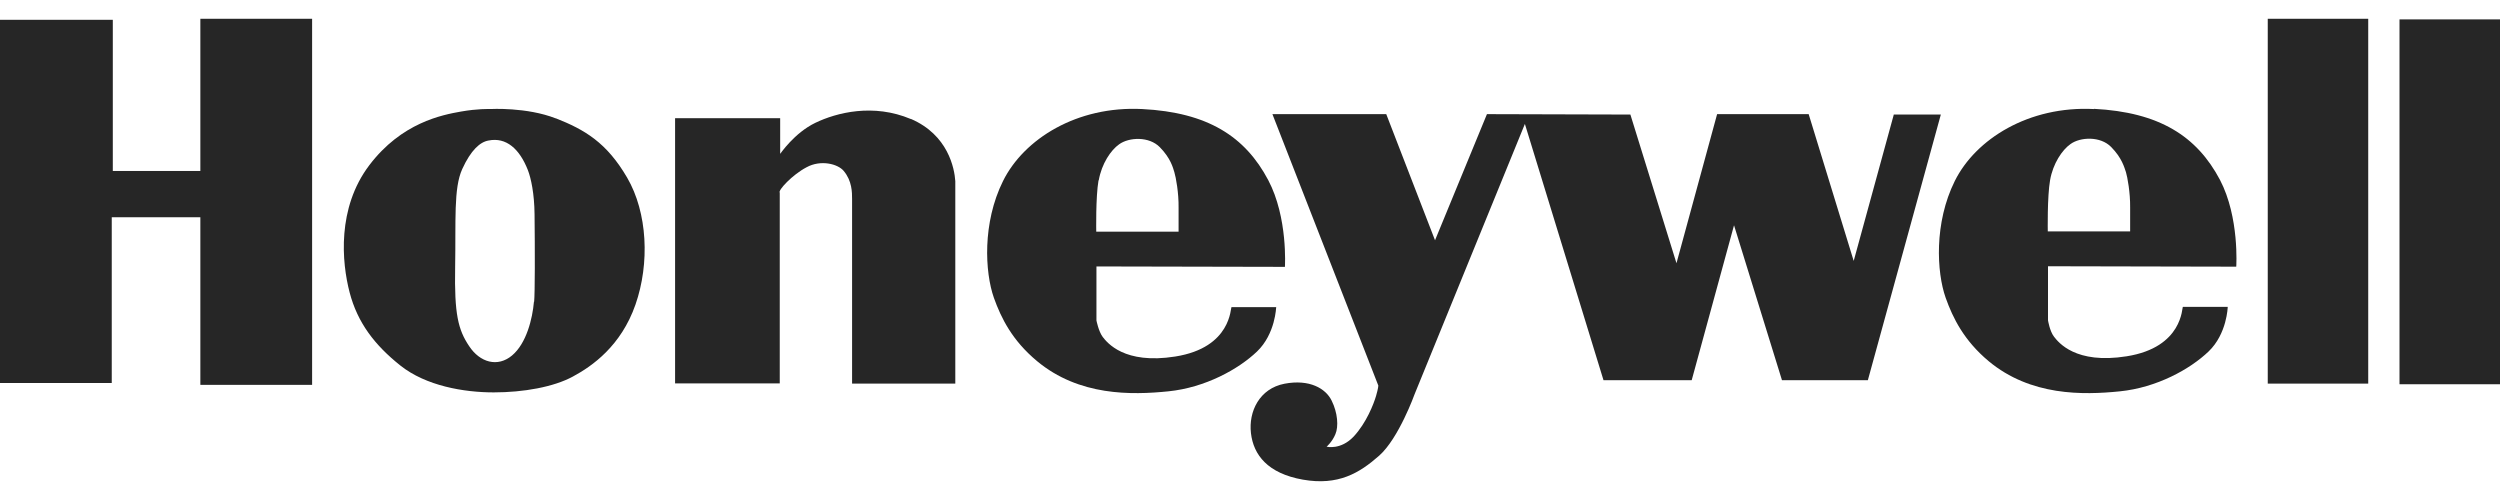
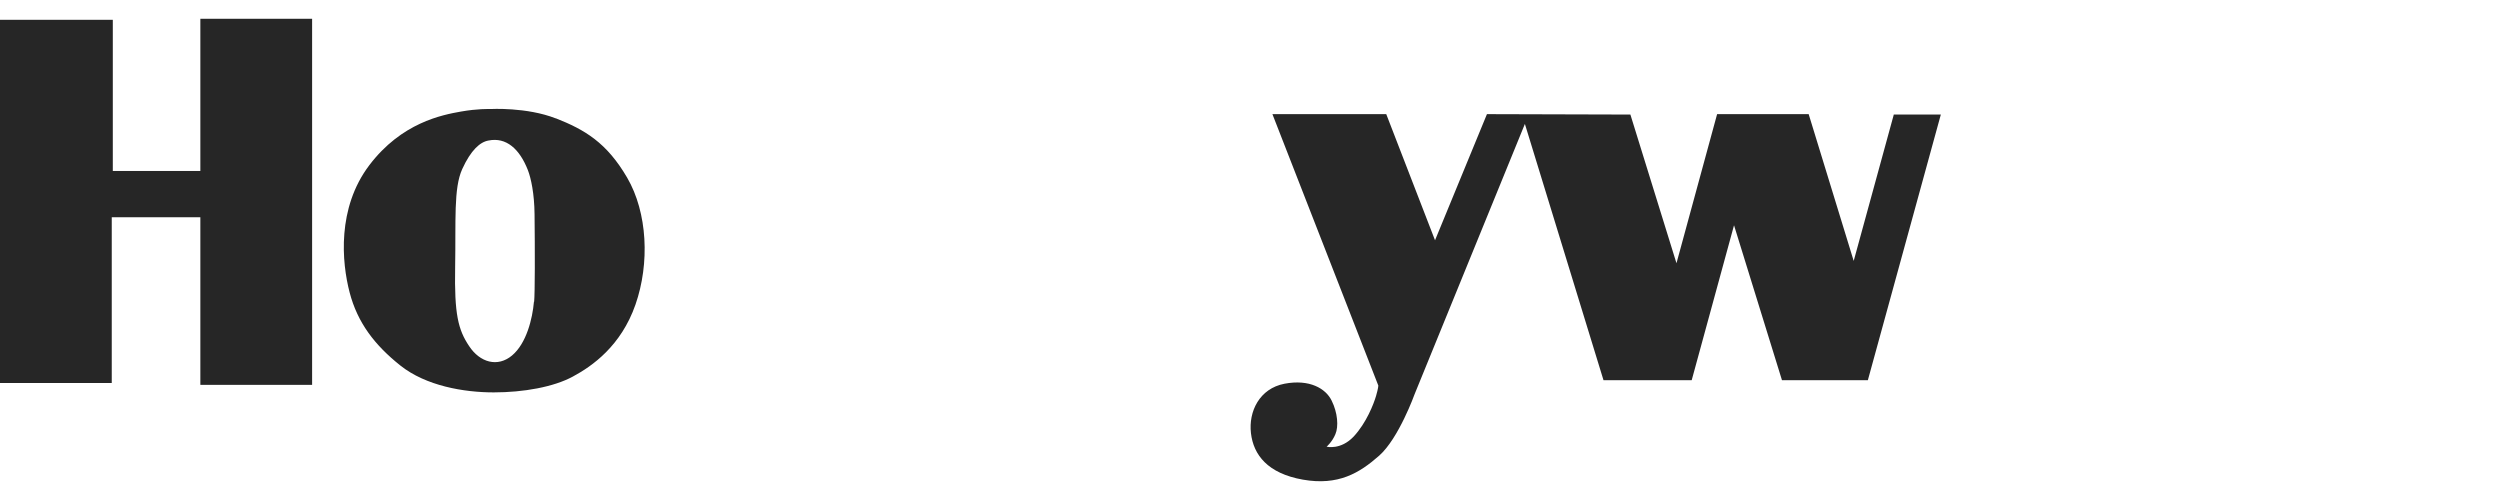
<svg xmlns="http://www.w3.org/2000/svg" width="90" height="18" viewBox="0 0 90 18" fill="none">
  <path fill-rule="evenodd" clip-rule="evenodd" d="M7.213 6.155H4.061V0.713H0V13.788H4.023V7.821H7.213V13.855H11.236V0.676H7.213V6.155Z" fill="#262626" />
  <path fill-rule="evenodd" clip-rule="evenodd" d="M20.01 4.263C18.959 3.85 17.653 3.925 17.653 3.925C17.593 3.925 17.203 3.91 16.595 4.016C15.919 4.136 14.456 4.413 13.292 5.952C12.129 7.491 12.302 9.442 12.587 10.53C12.872 11.619 13.488 12.422 14.411 13.157C15.334 13.893 16.7 14.126 17.773 14.126C18.847 14.126 19.935 13.931 20.625 13.555C21.323 13.18 22.359 12.452 22.877 10.966C23.395 9.48 23.312 7.656 22.577 6.395C21.841 5.134 21.053 4.669 20.002 4.256L20.01 4.263ZM19.222 10.861C19.169 11.476 18.952 12.362 18.434 12.797C17.916 13.232 17.278 13.052 16.888 12.459C16.49 11.866 16.355 11.303 16.385 9.622C16.415 7.941 16.325 6.778 16.64 6.087C16.955 5.397 17.285 5.111 17.586 5.059C18.224 4.931 18.704 5.359 19.004 6.125C19.117 6.417 19.237 6.973 19.244 7.716C19.259 9.014 19.259 10.546 19.229 10.861H19.222Z" fill="#262626" />
-   <path fill-rule="evenodd" clip-rule="evenodd" d="M32.792 4.286C31.441 3.715 30.12 4.053 29.354 4.421C28.589 4.789 28.093 5.539 28.086 5.539V4.256H24.303V13.803H28.071V6.935C27.996 6.86 28.521 6.29 29.039 6.02C29.549 5.742 30.165 5.9 30.375 6.155C30.675 6.515 30.675 6.928 30.675 7.16V13.81H34.391V6.522C34.361 6.065 34.136 4.856 32.785 4.278L32.792 4.286Z" fill="#262626" />
-   <path fill-rule="evenodd" clip-rule="evenodd" d="M45.95 11.056H44.336C44.291 11.056 44.351 12.512 42.309 12.835C40.47 13.127 39.855 12.332 39.697 12.129C39.547 11.927 39.472 11.536 39.472 11.536V9.592L46.257 9.607C46.257 9.607 46.37 7.836 45.657 6.485C44.824 4.909 43.473 4.046 41.123 3.926C38.767 3.805 36.86 5.006 36.11 6.515C35.359 8.024 35.457 9.802 35.779 10.718C36.042 11.454 36.44 12.257 37.333 13C38.849 14.261 40.733 14.223 42.062 14.088C43.39 13.953 44.584 13.293 45.252 12.655C45.919 12.017 45.942 11.048 45.942 11.048L45.95 11.056ZM39.555 6.492C39.66 5.892 39.99 5.404 40.29 5.194C40.643 4.939 41.364 4.901 41.754 5.299C42.144 5.697 42.227 6.035 42.279 6.207C42.332 6.38 42.437 6.943 42.429 7.476C42.429 8.009 42.429 8.316 42.429 8.339H39.465C39.465 8.339 39.442 7.093 39.547 6.492H39.555Z" fill="#262626" />
-   <path fill-rule="evenodd" clip-rule="evenodd" d="M75.386 3.926C73.037 3.805 71.123 5.006 70.373 6.515C69.622 8.024 69.72 9.802 70.043 10.718C70.305 11.454 70.703 12.257 71.589 13C73.105 14.261 74.989 14.223 76.317 14.088C77.646 13.953 78.839 13.293 79.507 12.655C80.175 12.017 80.198 11.048 80.198 11.048H78.584C78.546 11.048 78.599 12.505 76.557 12.827C74.719 13.12 74.103 12.324 73.945 12.122C73.788 11.919 73.728 11.529 73.728 11.529V9.585L80.505 9.6C80.505 9.6 80.625 7.828 79.92 6.477C79.087 4.901 77.736 4.038 75.379 3.918L75.386 3.926ZM76.685 8.331H73.72C73.72 8.331 73.698 7.085 73.803 6.485C73.908 5.885 74.238 5.397 74.538 5.186C74.891 4.931 75.612 4.894 76.002 5.292C76.392 5.689 76.475 6.027 76.535 6.2C76.587 6.372 76.692 6.935 76.685 7.468C76.685 8.001 76.685 8.309 76.685 8.331Z" fill="#262626" />
  <path fill-rule="evenodd" clip-rule="evenodd" d="M68.181 4.109L66.733 9.393L65.112 4.109H61.816L60.353 9.476L58.694 4.124L53.53 4.109L51.661 8.65L49.905 4.109H45.807L49.62 13.882C49.62 13.882 49.62 13.972 49.537 14.257C49.455 14.535 49.192 15.225 48.727 15.721C48.261 16.209 47.758 16.081 47.758 16.081C47.758 16.081 47.961 15.908 48.074 15.631C48.194 15.353 48.156 14.857 47.939 14.422C47.728 13.987 47.143 13.642 46.242 13.814C45.342 13.987 44.944 14.812 45.034 15.593C45.124 16.374 45.634 17.042 46.903 17.267C48.179 17.492 48.944 17.027 49.65 16.404C50.355 15.781 50.926 14.19 50.926 14.19L54.896 4.462L57.726 13.687H60.901L62.425 8.11L64.151 13.687H67.243L69.87 4.124H68.174L68.181 4.109Z" fill="#262626" />
-   <path d="M85.256 0.676H81.639V13.81H85.256V0.676Z" fill="#262626" />
-   <path d="M90 0.698H86.382V13.833H90V0.698Z" fill="#262626" />
</svg>